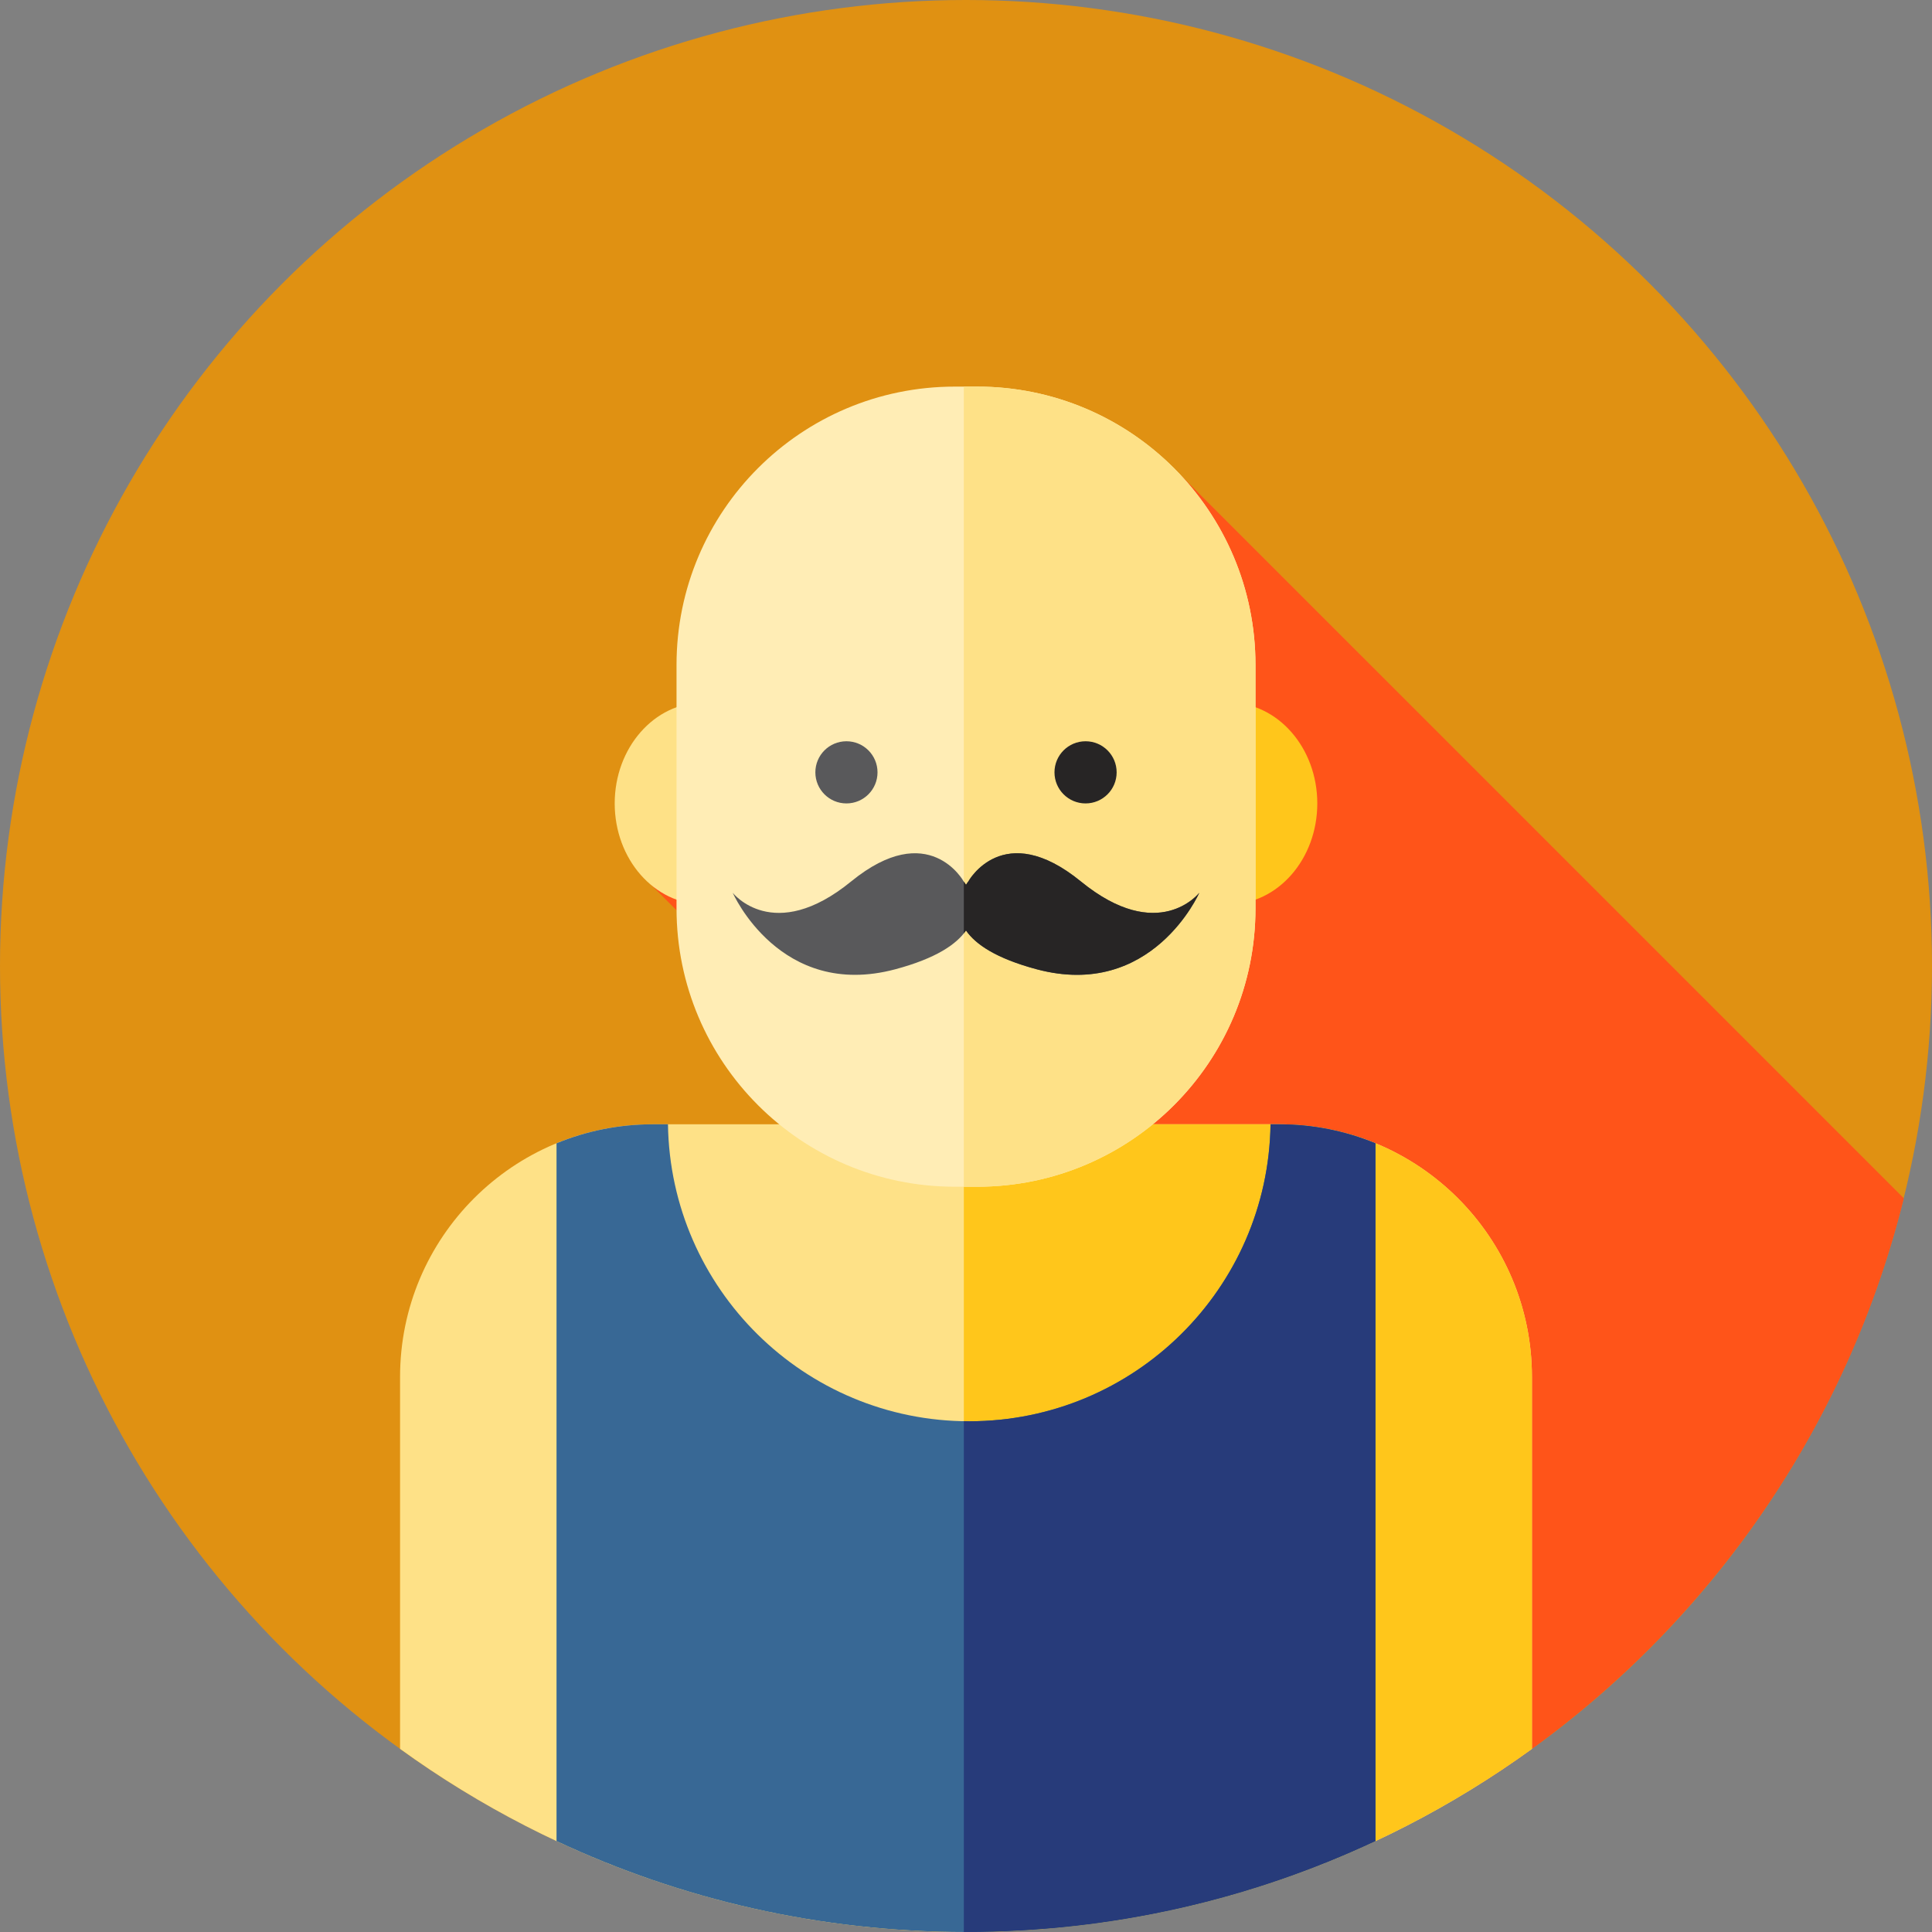
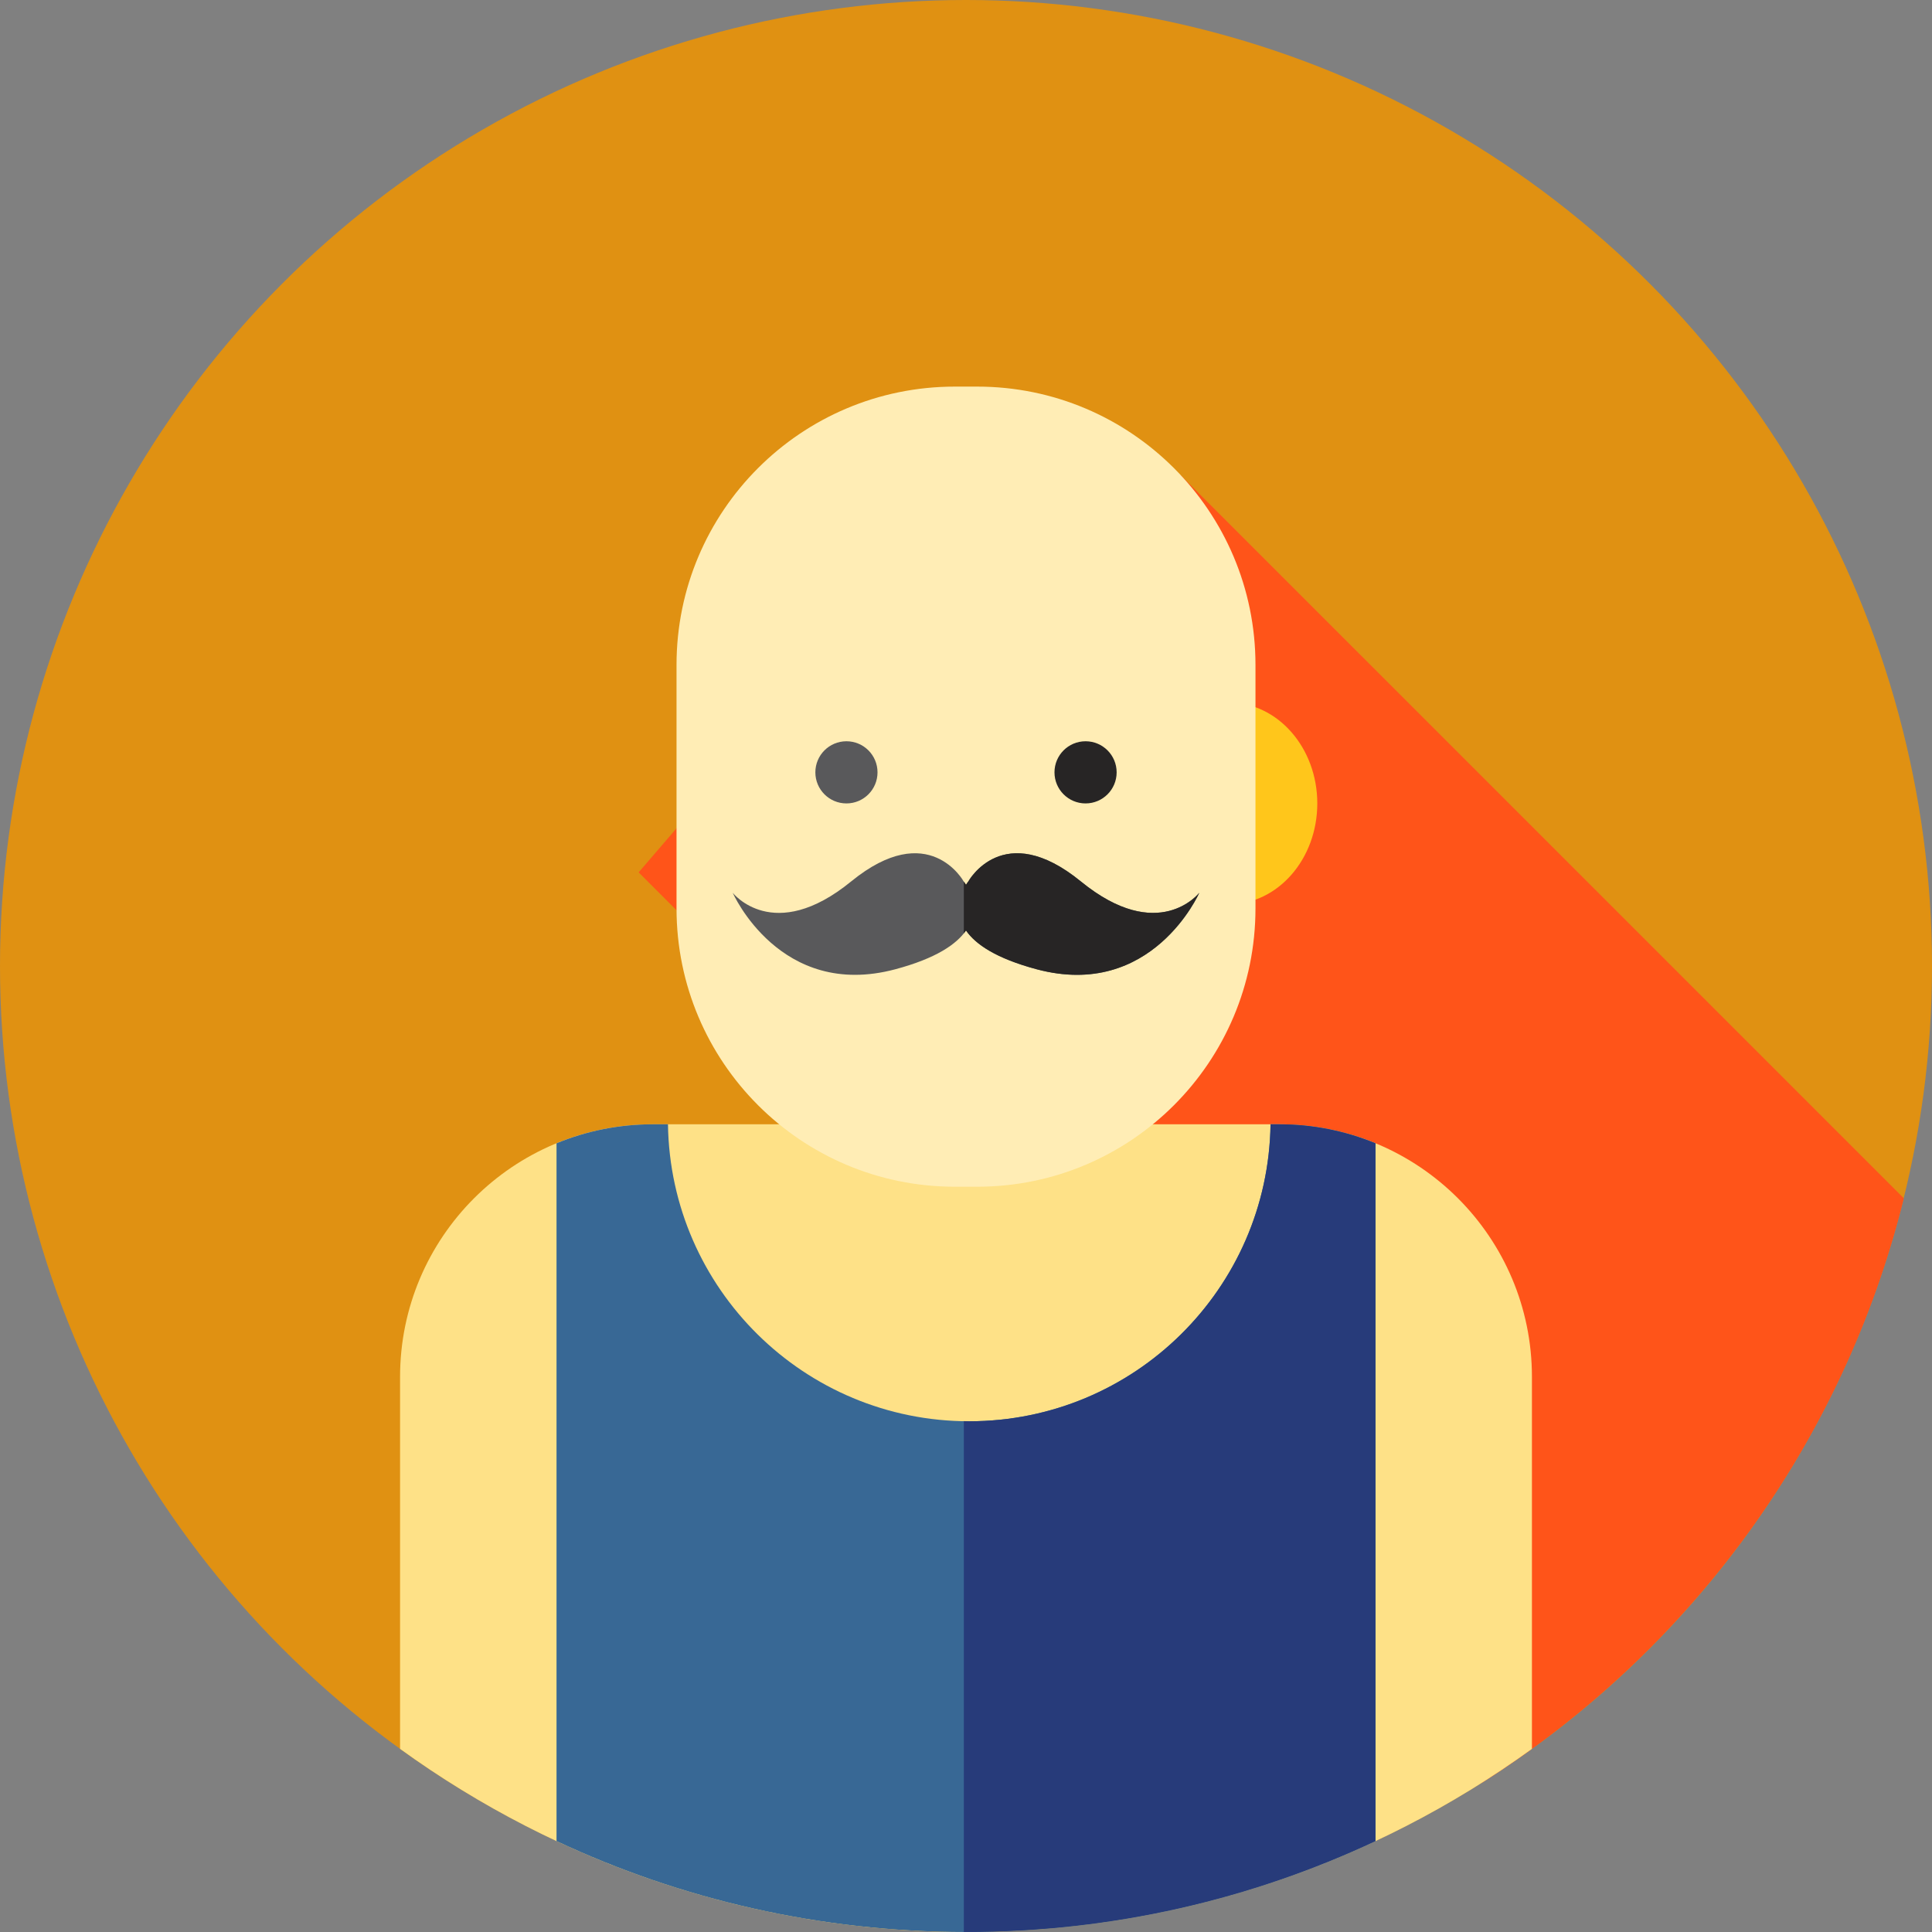
<svg xmlns="http://www.w3.org/2000/svg" height="800px" width="800px" version="1.1" id="Layer_1" viewBox="0 0 512 512" xml:space="preserve">
  <rect x="0" y="0" width="512" height="512" fill="#808080" stroke="none" />
  <circle style="fill:#E09112;" cx="256" cy="256" r="256" />
  <path style="fill:#FF5419;" d="M392.635,472.509c55.024-34.797,95.856-89.984,111.895-154.95L312.889,125.918l-47.307,160.925   l-77.531-77.531l-18.804,21.875l84.23,84.23l5.251-5.251l-6.459,21.975L392.635,472.509z" />
  <path style="fill:#FEE187;" d="M339.035,297.948H172.965c-36.973,0-66.944,29.972-66.944,66.944v98.575   C148.171,493.992,199.978,512,256,512s107.829-18.008,149.98-48.531v-98.575C405.98,327.92,376.008,297.948,339.035,297.948z" />
-   <path style="fill:#FFC61B;" d="M339.035,297.948h-83.609v214.045c0.191,0,0.383,0.005,0.574,0.005   c56.022,0,107.829-18.008,149.98-48.531v-98.575C405.98,327.92,376.008,297.948,339.035,297.948z" />
-   <ellipse style="fill:#FEE187;" cx="186.354" cy="212.92" rx="23.452" ry="26.736" />
  <ellipse style="fill:#FFC61B;" cx="325.646" cy="212.92" rx="23.452" ry="26.736" />
  <path style="fill:#FFEDB5;" d="M258.962,314.494h-5.923c-40.732,0-73.752-33.02-73.752-73.752v-64.536   c0-40.732,33.02-73.752,73.752-73.752h5.923c40.732,0,73.752,33.02,73.752,73.752v64.536   C332.714,281.474,299.694,314.494,258.962,314.494z" />
-   <path style="fill:#FEE187;" d="M258.962,102.453h-3.536v212.04h3.536c40.732,0,73.752-33.02,73.752-73.752v-64.536   C332.714,135.473,299.694,102.453,258.962,102.453z" />
  <circle style="fill:#59595B;" cx="224.315" cy="204.679" r="8.237" />
  <circle style="fill:#272525;" cx="287.685" cy="204.679" r="8.237" />
  <path style="fill:#59595B;" d="M286.434,233.589c-20.606-16.808-29.818,0-29.818,0s-0.264,0.322-0.617,0.884   c-0.353-0.562-0.617-0.884-0.617-0.884s-9.211-16.808-29.818,0s-31.38,3.017-31.38,3.017s12.498,28.444,43.098,20.256   c10.792-2.888,16.208-6.632,18.718-10.271c2.51,3.639,7.927,7.383,18.718,10.271c30.599,8.189,43.098-20.256,43.098-20.256   S307.041,250.397,286.434,233.589z" />
  <path style="fill:#272525;" d="M286.434,233.589c-20.606-16.808-29.818,0-29.818,0s-0.264,0.322-0.617,0.884   c-0.272-0.433-0.488-0.719-0.574-0.831v13.714c0.205-0.255,0.398-0.51,0.574-0.765c2.51,3.639,7.927,7.383,18.718,10.271   c30.599,8.189,43.098-20.256,43.098-20.256S307.041,250.397,286.434,233.589z" />
  <path style="fill:#386895;" d="M147.484,487.908C180.431,503.358,217.204,512,256,512s75.569-8.642,108.516-24.092V302.982   c-7.856-3.237-16.458-5.034-25.481-5.034h-2.329c-0.629,43.572-36.124,78.703-79.844,78.703s-79.215-35.131-79.844-78.703h-4.053   c-9.025,0-17.625,1.796-25.481,5.034V487.908z" />
  <path style="fill:#273B7A;" d="M339.035,297.948h-2.329c-0.629,43.572-36.124,78.703-79.844,78.703   c-0.481,0-0.957-0.028-1.436-0.036v135.377c0.191,0,0.383,0.009,0.574,0.009c38.797,0,75.569-8.642,108.516-24.092V302.982   C356.661,299.744,348.06,297.948,339.035,297.948z" />
</svg>